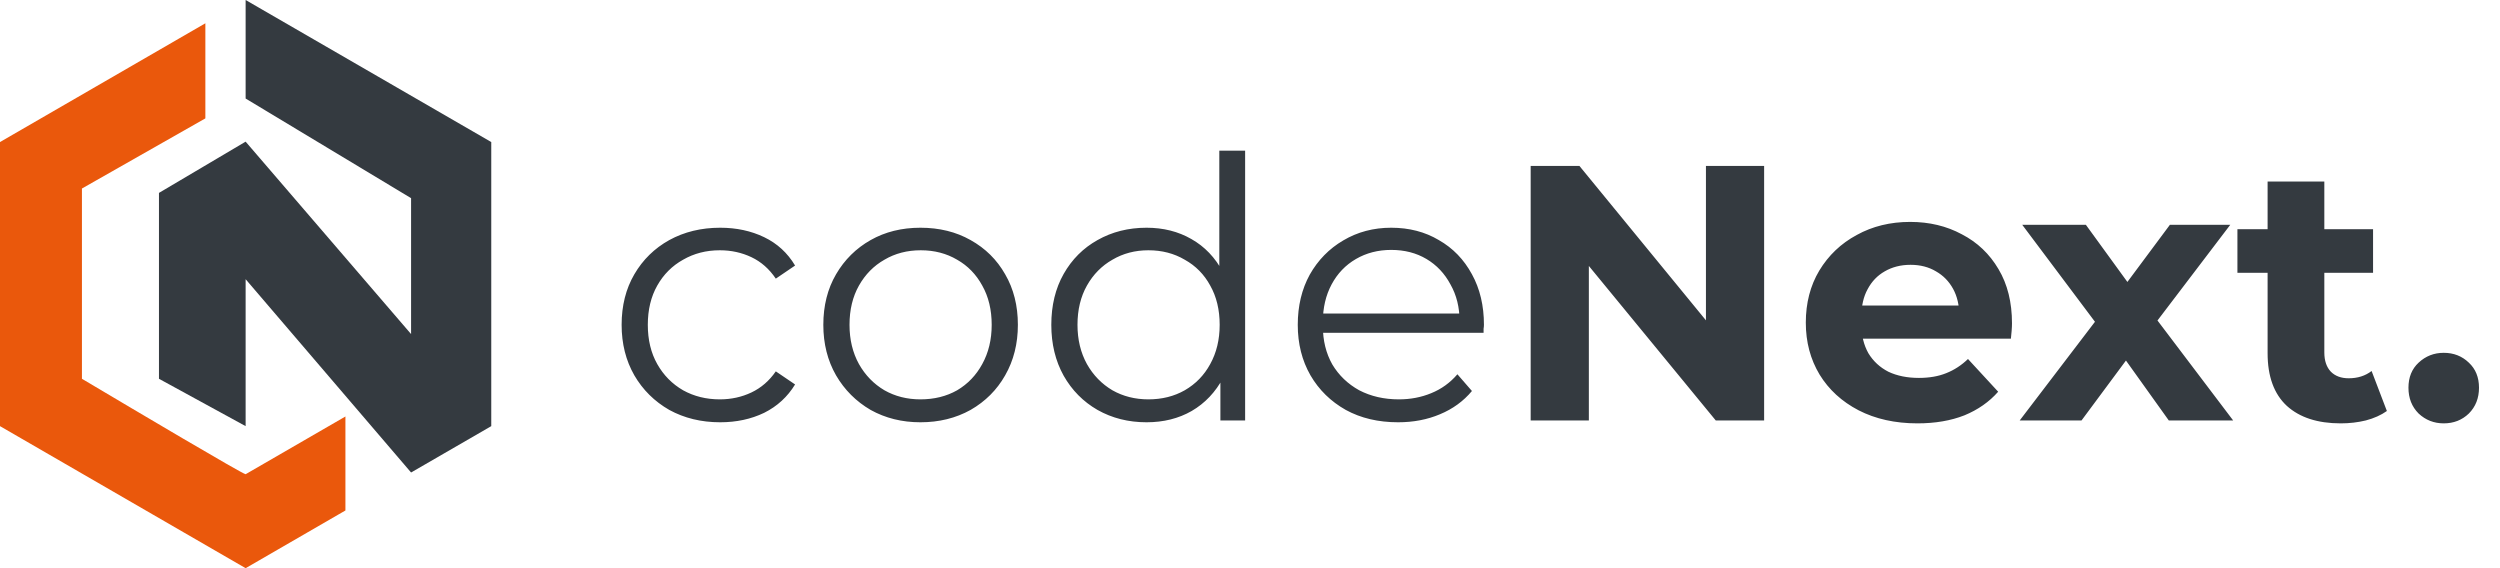
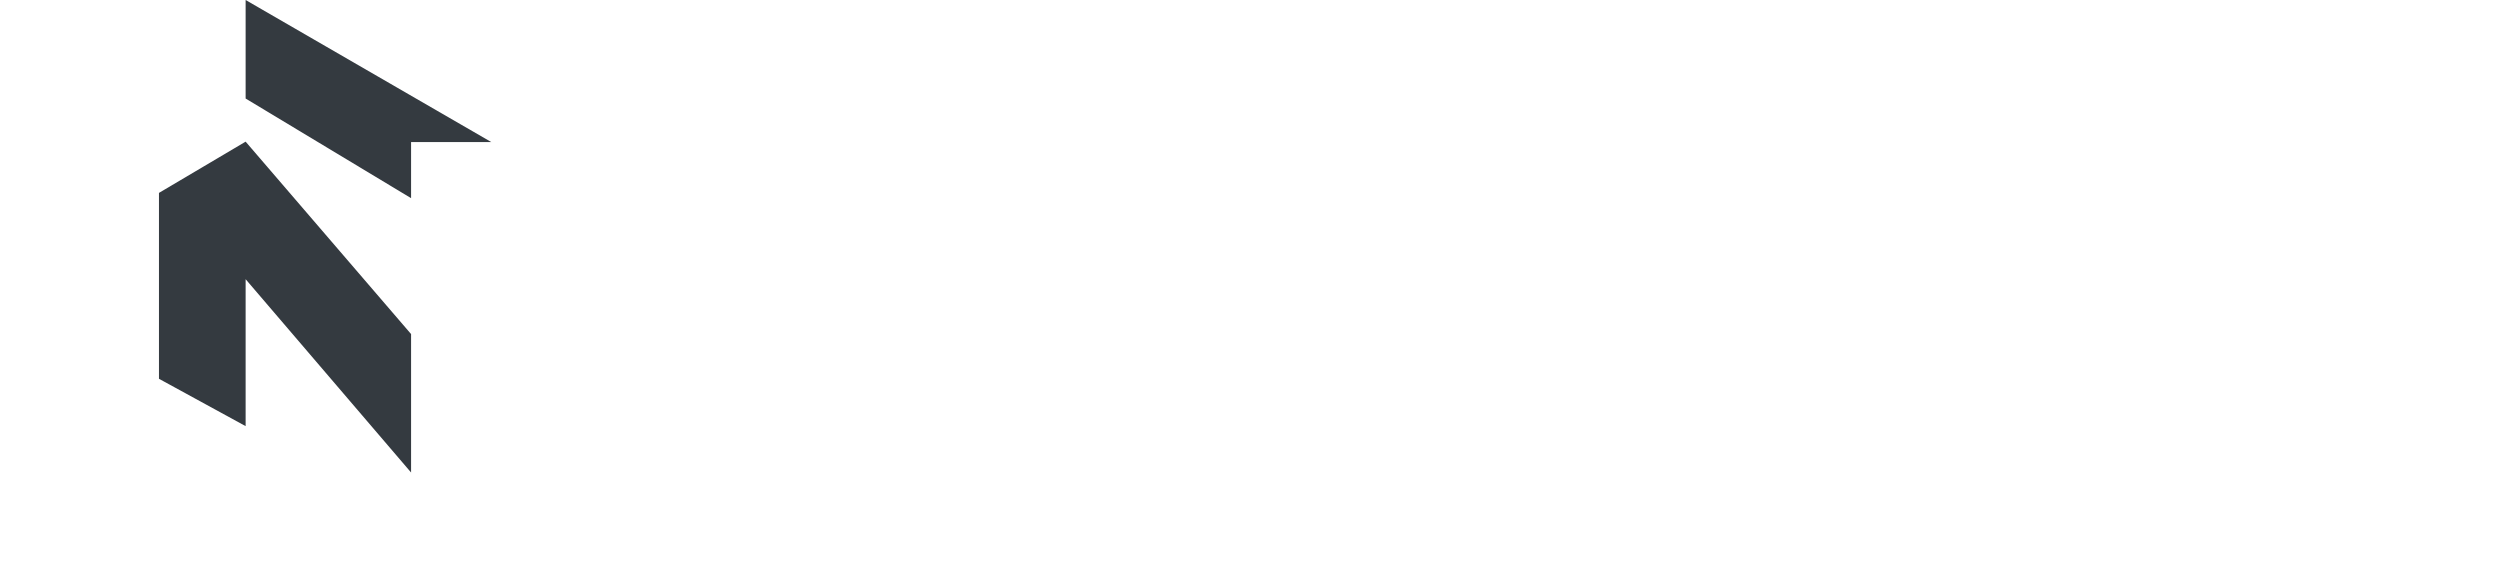
<svg xmlns="http://www.w3.org/2000/svg" width="220" height="50" viewBox="0 0 220 50" fill="none">
-   <path d="M63.375 37.16C61.711 37.16 60.217 36.797 58.895 36.072C57.593 35.325 56.569 34.312 55.823 33.032C55.076 31.731 54.703 30.248 54.703 28.584C54.703 26.899 55.076 25.416 55.823 24.136C56.569 22.856 57.593 21.853 58.895 21.128C60.217 20.403 61.711 20.04 63.375 20.04C64.804 20.04 66.095 20.317 67.247 20.872C68.399 21.427 69.305 22.259 69.967 23.368L68.271 24.52C67.695 23.667 66.98 23.037 66.127 22.632C65.273 22.227 64.345 22.024 63.343 22.024C62.148 22.024 61.071 22.301 60.111 22.856C59.151 23.389 58.393 24.147 57.839 25.128C57.284 26.109 57.007 27.261 57.007 28.584C57.007 29.907 57.284 31.059 57.839 32.04C58.393 33.021 59.151 33.789 60.111 34.344C61.071 34.877 62.148 35.144 63.343 35.144C64.345 35.144 65.273 34.941 66.127 34.536C66.98 34.131 67.695 33.512 68.271 32.68L69.967 33.832C69.305 34.92 68.399 35.752 67.247 36.328C66.095 36.883 64.804 37.16 63.375 37.16ZM80.997 37.16C79.375 37.16 77.914 36.797 76.613 36.072C75.333 35.325 74.319 34.312 73.573 33.032C72.826 31.731 72.453 30.248 72.453 28.584C72.453 26.899 72.826 25.416 73.573 24.136C74.319 22.856 75.333 21.853 76.613 21.128C77.893 20.403 79.354 20.04 80.997 20.04C82.661 20.04 84.133 20.403 85.413 21.128C86.714 21.853 87.727 22.856 88.453 24.136C89.199 25.416 89.573 26.899 89.573 28.584C89.573 30.248 89.199 31.731 88.453 33.032C87.727 34.312 86.714 35.325 85.413 36.072C84.111 36.797 82.639 37.16 80.997 37.16ZM80.997 35.144C82.213 35.144 83.29 34.877 84.229 34.344C85.167 33.789 85.903 33.021 86.437 32.04C86.991 31.037 87.269 29.885 87.269 28.584C87.269 27.261 86.991 26.109 86.437 25.128C85.903 24.147 85.167 23.389 84.229 22.856C83.29 22.301 82.223 22.024 81.029 22.024C79.834 22.024 78.767 22.301 77.829 22.856C76.89 23.389 76.143 24.147 75.589 25.128C75.034 26.109 74.757 27.261 74.757 28.584C74.757 29.885 75.034 31.037 75.589 32.04C76.143 33.021 76.89 33.789 77.829 34.344C78.767 34.877 79.823 35.144 80.997 35.144ZM100.899 37.16C99.299 37.16 97.859 36.797 96.579 36.072C95.32 35.347 94.329 34.344 93.603 33.064C92.878 31.763 92.515 30.269 92.515 28.584C92.515 26.877 92.878 25.384 93.603 24.104C94.329 22.824 95.32 21.832 96.579 21.128C97.859 20.403 99.299 20.04 100.899 20.04C102.371 20.04 103.683 20.371 104.835 21.032C106.009 21.693 106.937 22.664 107.619 23.944C108.323 25.203 108.675 26.749 108.675 28.584C108.675 30.397 108.334 31.944 107.651 33.224C106.969 34.504 106.041 35.485 104.867 36.168C103.715 36.829 102.393 37.16 100.899 37.16ZM101.059 35.144C102.254 35.144 103.321 34.877 104.259 34.344C105.219 33.789 105.966 33.021 106.499 32.04C107.054 31.037 107.331 29.885 107.331 28.584C107.331 27.261 107.054 26.109 106.499 25.128C105.966 24.147 105.219 23.389 104.259 22.856C103.321 22.301 102.254 22.024 101.059 22.024C99.886 22.024 98.83 22.301 97.891 22.856C96.953 23.389 96.206 24.147 95.651 25.128C95.097 26.109 94.819 27.261 94.819 28.584C94.819 29.885 95.097 31.037 95.651 32.04C96.206 33.021 96.953 33.789 97.891 34.344C98.83 34.877 99.886 35.144 101.059 35.144ZM107.395 37V31.944L107.619 28.552L107.299 25.16V13.256H109.571V37H107.395ZM123.035 37.16C121.285 37.16 119.749 36.797 118.427 36.072C117.104 35.325 116.069 34.312 115.323 33.032C114.576 31.731 114.203 30.248 114.203 28.584C114.203 26.92 114.555 25.448 115.259 24.168C115.984 22.888 116.965 21.885 118.203 21.16C119.461 20.413 120.869 20.04 122.427 20.04C124.005 20.04 125.403 20.403 126.619 21.128C127.856 21.832 128.827 22.835 129.531 24.136C130.235 25.416 130.587 26.899 130.587 28.584C130.587 28.691 130.576 28.808 130.555 28.936C130.555 29.043 130.555 29.16 130.555 29.288H115.931V27.592H129.339L128.443 28.264C128.443 27.048 128.176 25.971 127.643 25.032C127.131 24.072 126.427 23.325 125.531 22.792C124.635 22.259 123.6 21.992 122.427 21.992C121.275 21.992 120.24 22.259 119.323 22.792C118.405 23.325 117.691 24.072 117.179 25.032C116.667 25.992 116.411 27.091 116.411 28.328V28.68C116.411 29.96 116.688 31.091 117.243 32.072C117.819 33.032 118.608 33.789 119.611 34.344C120.635 34.877 121.797 35.144 123.099 35.144C124.123 35.144 125.072 34.963 125.947 34.6C126.843 34.237 127.611 33.683 128.251 32.936L129.531 34.408C128.784 35.304 127.845 35.987 126.715 36.456C125.605 36.925 124.379 37.16 123.035 37.16ZM134.699 37V14.6H138.987L152.203 30.728H150.123V14.6H155.243V37H150.987L137.739 20.872H139.819V37H134.699ZM168.735 37.256C166.772 37.256 165.044 36.872 163.551 36.104C162.079 35.336 160.938 34.291 160.127 32.968C159.316 31.624 158.911 30.099 158.911 28.392C158.911 26.664 159.306 25.139 160.095 23.816C160.906 22.472 162.004 21.427 163.391 20.68C164.778 19.912 166.346 19.528 168.095 19.528C169.78 19.528 171.295 19.891 172.639 20.616C174.004 21.32 175.082 22.344 175.871 23.688C176.66 25.011 177.055 26.6 177.055 28.456C177.055 28.648 177.044 28.872 177.023 29.128C177.002 29.363 176.98 29.587 176.959 29.8H162.975V26.888H174.335L172.415 27.752C172.415 26.856 172.234 26.077 171.871 25.416C171.508 24.755 171.007 24.243 170.367 23.88C169.727 23.496 168.98 23.304 168.127 23.304C167.274 23.304 166.516 23.496 165.855 23.88C165.215 24.243 164.714 24.765 164.351 25.448C163.988 26.109 163.807 26.899 163.807 27.816V28.584C163.807 29.523 164.01 30.355 164.415 31.08C164.842 31.784 165.428 32.328 166.175 32.712C166.943 33.075 167.839 33.256 168.863 33.256C169.78 33.256 170.58 33.117 171.263 32.84C171.967 32.563 172.607 32.147 173.183 31.592L175.839 34.472C175.05 35.368 174.058 36.061 172.863 36.552C171.668 37.021 170.292 37.256 168.735 37.256ZM177.734 37L185.446 26.888L185.35 29.64L177.958 19.784H183.558L188.23 26.216L186.118 26.28L190.95 19.784H196.262L188.838 29.544V26.856L196.518 37H190.854L185.958 30.152L188.038 30.44L183.174 37H177.734ZM205.981 37.256C203.954 37.256 202.376 36.744 201.245 35.72C200.114 34.675 199.549 33.128 199.549 31.08V15.976H204.541V31.016C204.541 31.741 204.733 32.307 205.117 32.712C205.501 33.096 206.024 33.288 206.685 33.288C207.474 33.288 208.146 33.075 208.701 32.648L210.045 36.168C209.533 36.531 208.914 36.808 208.189 37C207.485 37.171 206.749 37.256 205.981 37.256ZM196.893 24.008V20.168H208.829V24.008H196.893ZM215.048 37.256C214.194 37.256 213.458 36.968 212.84 36.392C212.242 35.795 211.944 35.037 211.944 34.12C211.944 33.203 212.242 32.467 212.84 31.912C213.458 31.336 214.194 31.048 215.048 31.048C215.922 31.048 216.658 31.336 217.256 31.912C217.853 32.467 218.152 33.203 218.152 34.12C218.152 35.037 217.853 35.795 217.256 36.392C216.658 36.968 215.922 37.256 215.048 37.256Z" fill="#343A40" />
-   <path fill-rule="evenodd" clip-rule="evenodd" d="M29.721 45.312L30.397 44.922V36.651L21.615 41.731C21.369 41.731 11.883 36.111 7.21 33.333V16.59L18.072 10.417V2.049L0 12.5V37.5L21.615 50L27.019 46.875L29.721 45.312Z" fill="#EA580C" />
-   <path d="M43.231 12.5L21.615 -1.52588e-05V8.671L36.175 17.438V29.398L21.615 12.465L13.989 16.975V33.333L21.615 37.5V24.569L36.175 41.58L43.231 37.5V12.5Z" fill="#343A40" />
+   <path d="M43.231 12.5L21.615 -1.52588e-05V8.671L36.175 17.438V29.398L21.615 12.465L13.989 16.975V33.333L21.615 37.5V24.569L36.175 41.58V12.5Z" fill="#343A40" />
</svg>